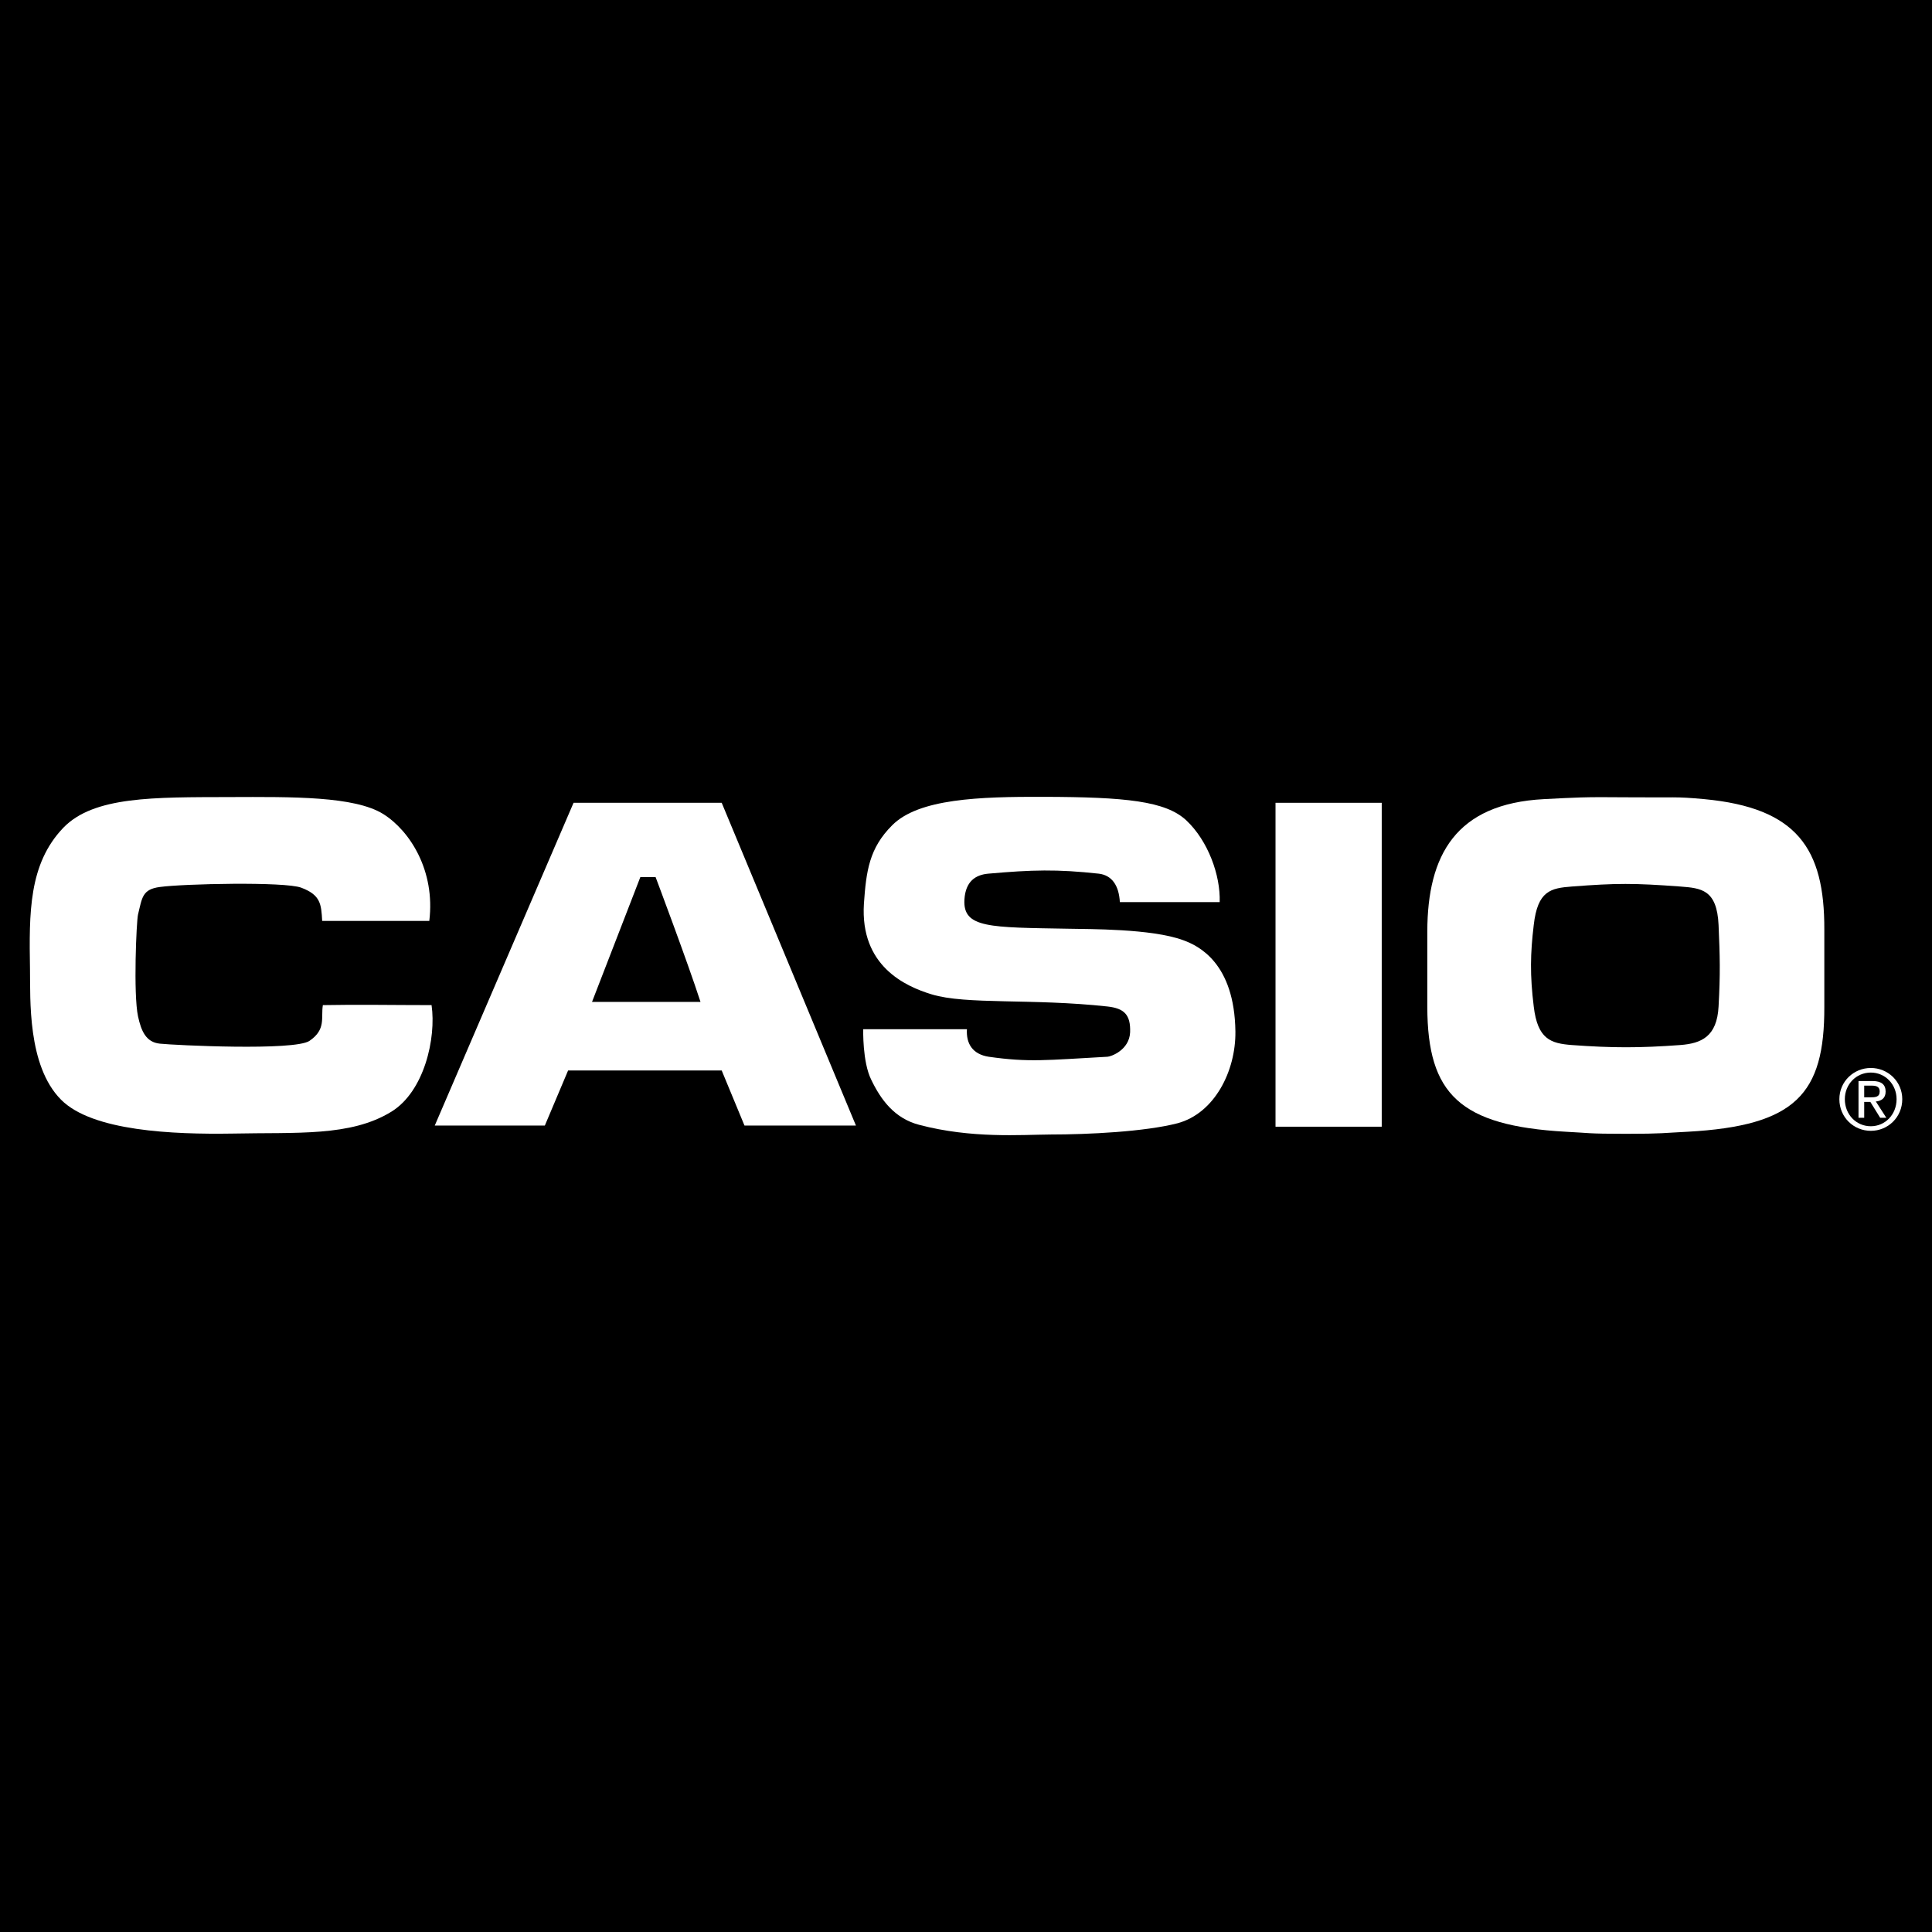
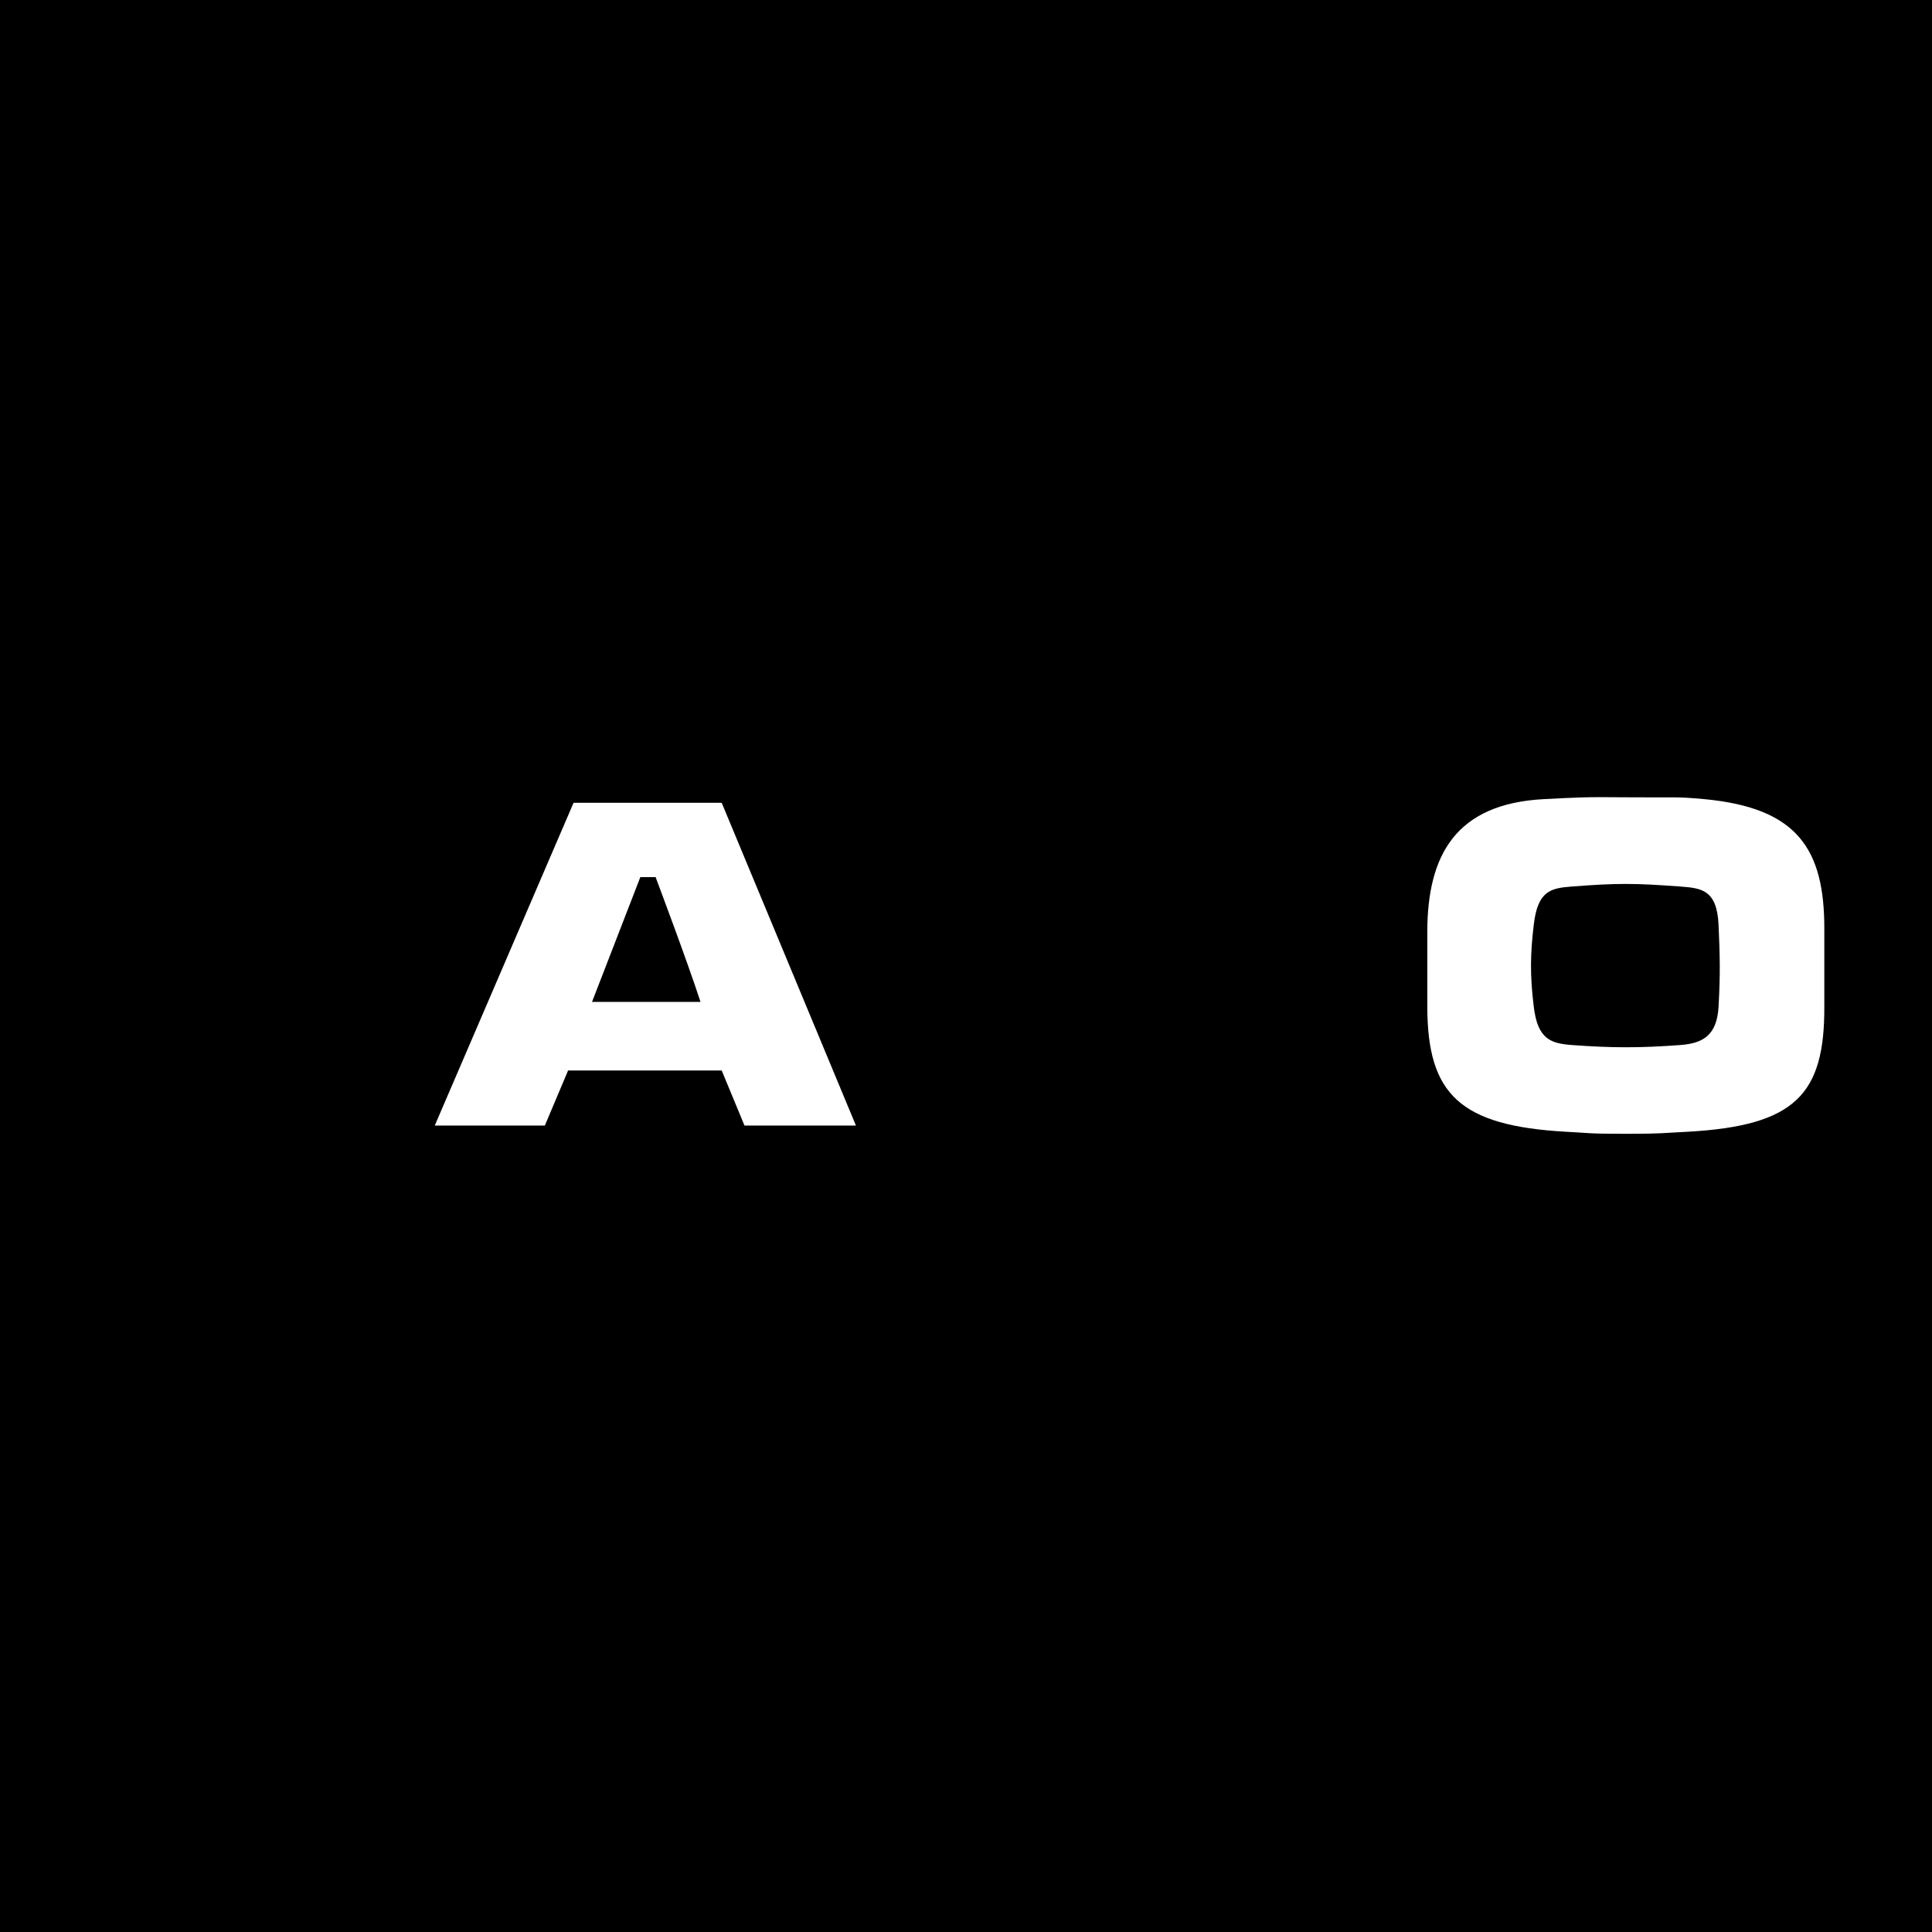
<svg xmlns="http://www.w3.org/2000/svg" width="1000" height="1000" viewBox="0 0 1000 1000" fill="none">
  <rect x="0" y="0" width="1000" height="1000" fill="#808080" stroke="none" />
  <g clip-path="url(#clip0)">
    <rect width="1000" height="1000" fill="black" />
-     <path d="M614.081 424.669C625.288 435.236 631.776 453.047 631.304 466.939H579.635C579.164 458.271 575.507 453.047 568.783 452.216C547.077 449.841 534.219 450.198 511.452 452.216C505.081 452.809 499.773 456.015 499.183 465.631C498.357 480.474 512.159 479.999 553.329 480.712C563.12 480.949 596.151 480.592 612.43 486.648C620.333 489.497 638.972 498.403 639.444 533.903C639.68 554.445 628.591 576.291 609.481 581.398C592.494 585.791 563.238 587.215 543.774 587.215C528.085 587.335 502.958 589.353 475.826 582.228C462.968 578.904 455.89 569.168 450.935 558.837C446.335 549.576 446.807 532.717 446.807 532.717H500.481C500.009 540.198 503.43 545.66 511.687 546.965C532.567 549.934 541.297 548.746 573.265 546.965C575.153 546.845 584.472 543.522 584.944 534.378C585.298 525.118 581.759 521.911 573.265 520.961C534.219 516.687 500.009 520.131 482.196 514.669C468.512 510.514 445.155 499.946 447.16 467.769C448.34 450.909 449.874 439.036 461.788 427.162C475.472 413.39 506.733 412.322 540.471 412.44C582.467 412.557 603.346 414.578 614.081 424.669Z" fill="white" />
-     <path d="M660.206 415.526H715.178V583.178H660.206V415.526Z" fill="white" />
-     <path d="M198.372 421.344C212.174 430.012 225.386 450.67 222.201 476.674H166.757C166.285 467.886 165.931 463.257 155.904 459.458C147.293 456.252 94.798 457.439 82.766 459.1C73.564 460.288 73.564 464.682 71.441 473.348C70.615 476.674 68.964 514.43 71.441 526.067C73.093 533.665 75.57 539.484 82.766 540.197C90.669 541.027 152.247 543.996 160.151 538.771C168.88 532.834 166.049 526.897 167.111 520.249C184.924 519.892 204.27 520.249 223.38 520.249C225.858 537.346 219.605 565.011 202.501 575.46C181.385 588.402 153.781 586.028 120.161 586.739C89.844 587.214 47.73 585.553 31.569 569.167C14.11 551.594 15.761 516.924 15.525 501.726C15.054 472.4 14.818 447.228 32.748 428.467C48.556 412.083 79.699 412.676 118.745 412.556C151.422 412.439 183.508 412.083 198.372 421.344Z" fill="white" />
    <path fill-rule="evenodd" clip-rule="evenodd" d="M339.34 453.997C339.34 453.997 355.855 497.81 362.579 518.587H306.428L331.437 453.997H339.34ZM373.55 415.526L443.032 582.585H385.347L373.55 554.088H294.042L282.009 582.585H225.032L296.873 415.526H373.55Z" fill="white" />
    <path fill-rule="evenodd" clip-rule="evenodd" d="M813.561 458.864C836.682 457.083 845.765 457.083 869.712 458.864C880.565 459.696 888.705 460.407 889.53 478.811C890.238 495.197 890.474 503.865 889.53 520.961C888.705 536.634 880.565 540.078 869.712 540.908C848.714 542.453 834.559 542.453 813.561 540.908C802.708 540.078 795.866 537.942 793.861 520.961C791.855 504.695 792.091 493.534 793.861 478.811C795.866 461.002 802.708 459.696 813.561 458.864ZM799.169 413.627C815.684 412.795 819.577 412.44 841.636 412.677C868.297 412.915 866.409 412.202 882.099 413.627C930.228 418.139 944.384 439.274 944.266 481.067V521.199C944.384 566.317 929.403 582.703 873.487 585.791C861.101 586.384 860.747 586.859 841.636 586.859C821.111 586.859 822.644 586.384 810.494 585.791C755.522 582.703 738.889 566.317 738.771 521.199V482.017C738.889 442.718 753.399 416.001 799.169 413.627Z" fill="white" />
-     <path fill-rule="evenodd" clip-rule="evenodd" d="M964.91 561.925H968.803C970.809 561.925 972.932 562.281 972.932 564.894C972.932 567.862 970.691 567.98 967.977 567.98H964.91V561.925ZM961.961 578.549H964.91V570.356H968.096L973.168 578.549H976.353L970.927 570.118C973.758 569.881 975.999 568.455 975.999 565.012C975.999 561.331 973.758 559.55 969.275 559.55H961.961V578.549ZM954.883 568.931C954.883 561.213 960.782 555.158 968.331 555.158C975.763 555.158 981.662 561.213 981.662 568.931C981.662 576.886 975.763 582.941 968.331 582.941C960.782 582.941 954.883 576.886 954.883 568.931ZM952.052 568.931C952.052 578.311 959.484 585.316 968.331 585.316C977.179 585.316 984.611 578.311 984.611 568.931C984.611 559.787 977.179 552.782 968.331 552.782C959.484 552.782 952.052 559.787 952.052 568.931Z" fill="white" />
  </g>
  <defs>
    <clipPath id="clip0">
      <rect width="1000" height="1000" fill="white" />
    </clipPath>
  </defs>
</svg>